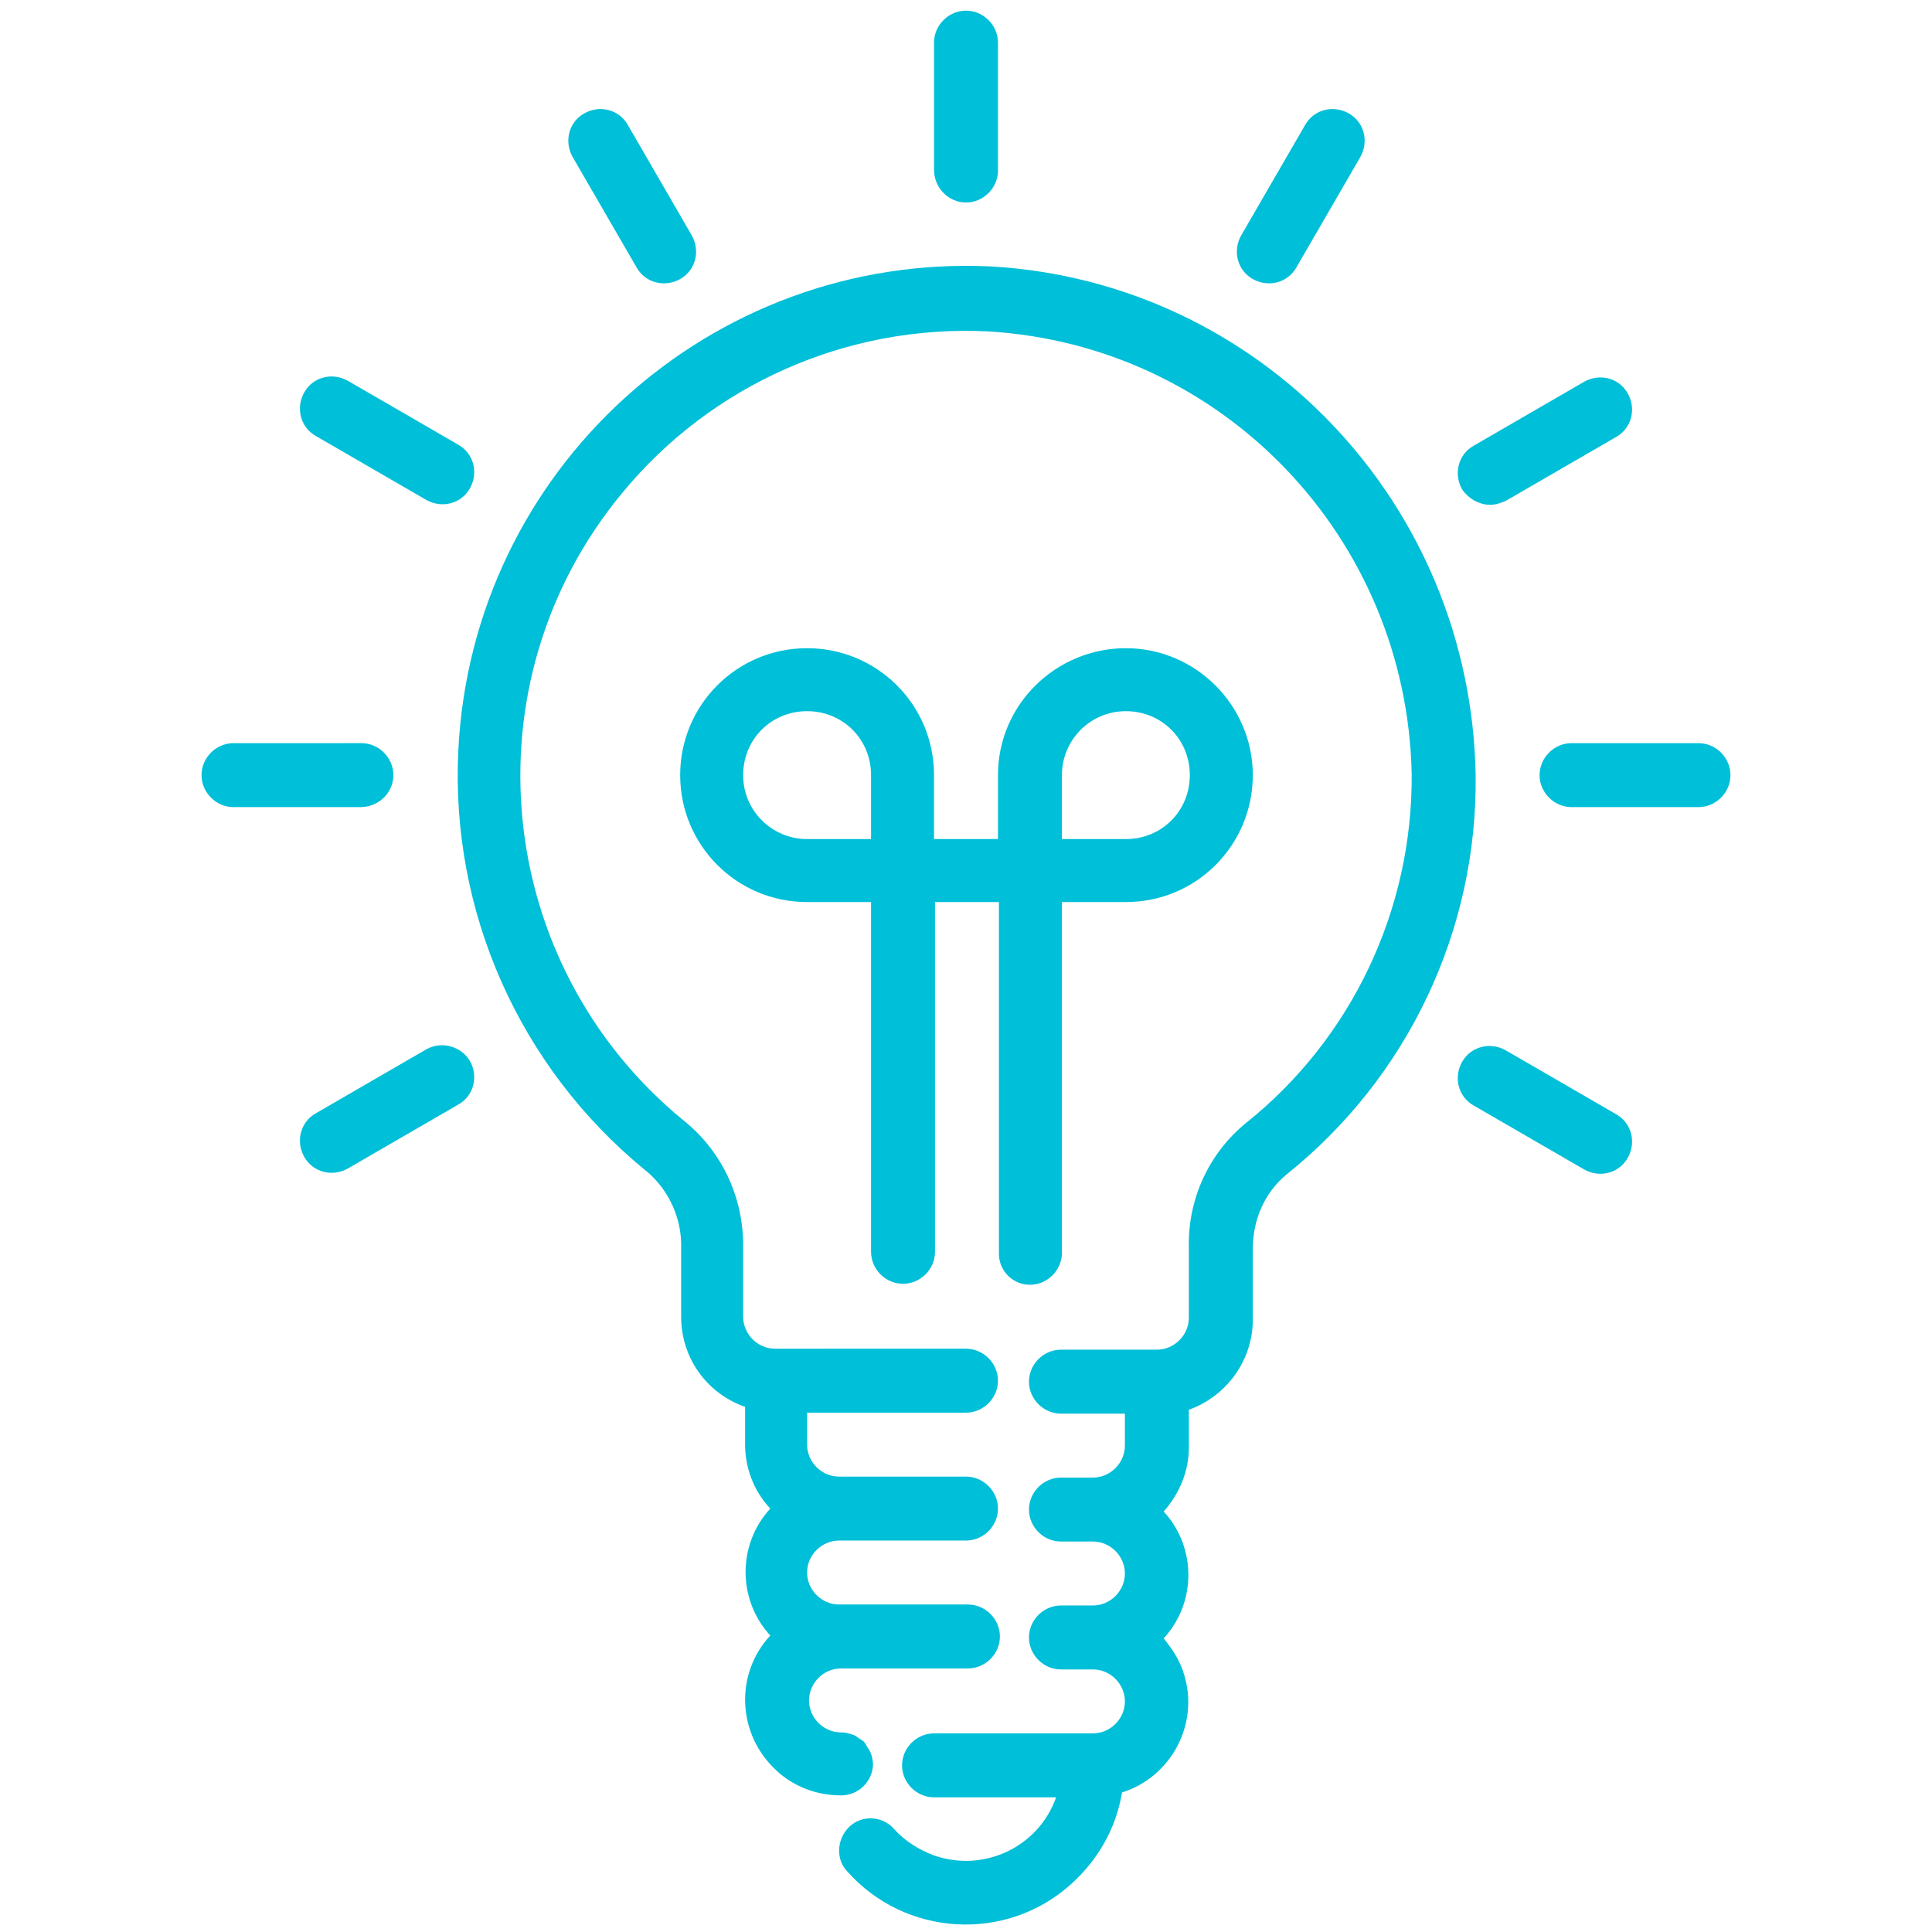
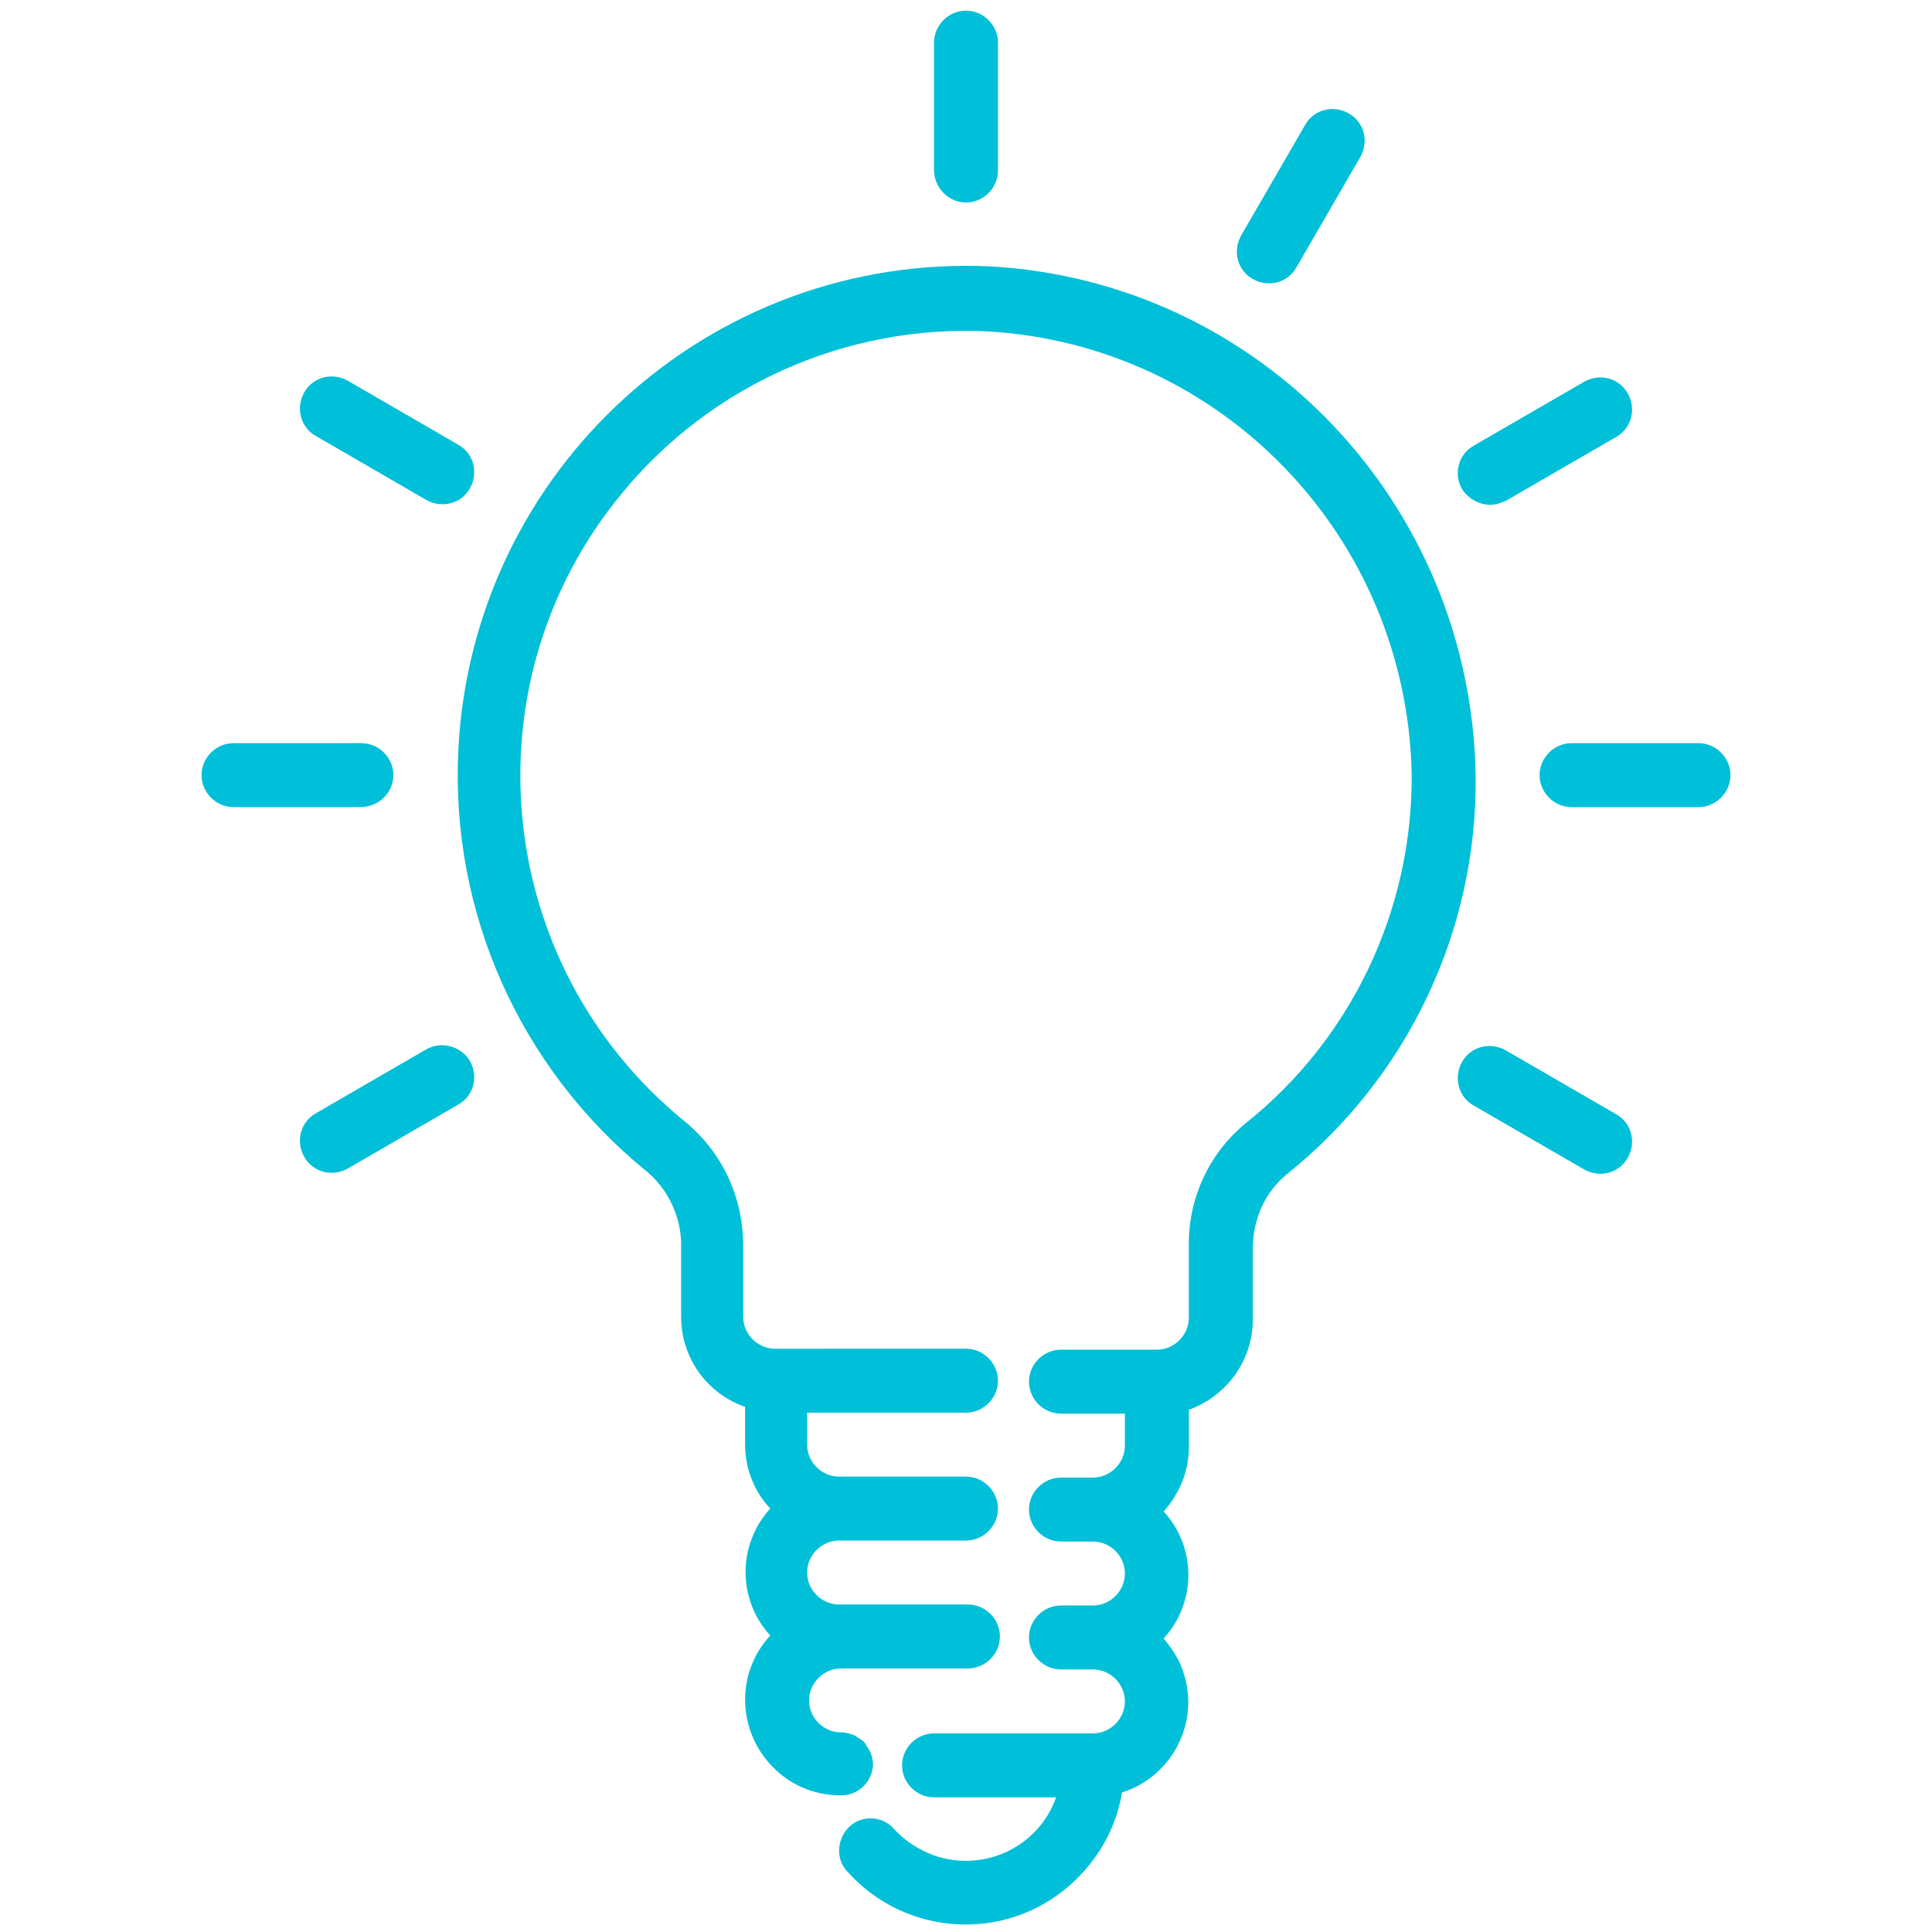
<svg xmlns="http://www.w3.org/2000/svg" version="1.1" x="0px" y="0px" viewBox="0 0 199.4 199.4" style="enable-background:new 0 0 199.4 199.4;" xml:space="preserve">
  <style type="text/css">
	.st0{display:none;fill:#00BFD8;}
	.st1{fill:#00BFD8;}
</style>
  <g id="Layer_2">
    <title>services-icon-2</title>
    <path class="st0" d="M40,34.6c9.5,0,17.3-7.7,17.3-17.3S49.6,0,40,0c-9.5,0-17.3,7.7-17.3,17.3C22.8,26.8,30.5,34.6,40,34.6z M40,6   c6.2,0,11.2,5,11.2,11.2c0,6.2-5,11.2-11.2,11.2c-6.2,0-11.2-5-11.2-11.2c0,0,0,0,0,0C28.8,11.1,33.8,6.1,40,6z" />
    <path class="st0" d="M40,55.8c-1.7,0-3,1.4-3,3V63c0,1.7,1.3,3,3,3.1c1.7,0,3-1.3,3.1-3c0,0,0-0.1,0-0.1v-4.2   C43.1,57.2,41.7,55.8,40,55.8z" />
    <path class="st0" d="M40,72.6c-1.7,0-3,1.4-3,3l0,0v4.2c0,1.7,1.4,3,3.1,3c1.6,0,2.9-1.3,3-3v-4.2C43.1,74,41.7,72.6,40,72.6z" />
    <path class="st0" d="M40,89.4c-1.7,0-3,1.4-3,3l0,0v2c0,1.7,1.4,3,3.1,3c1.6,0,2.9-1.3,3-3v-2C43.1,90.8,41.7,89.4,40,89.4z" />
    <path class="st0" d="M105.2,22.4c0-3-1.2-5.8-3.3-7.9c-4.4-4.2-11.4-4.2-15.8,0L63.6,37.1c-2.6,2.6-6.1,4.1-9.8,4.1H19.3   C8.6,41.2,0,49.9,0,60.5v50.4C0,117,5,122,11.2,122c1.8,0,3.6-0.5,5.1-1.3v65.4c0.1,7.4,6.1,13.3,13.5,13.3c3.9,0,7.7-1.8,10.2-4.9   c4.7,5.7,13.2,6.5,18.9,1.8c3-2.5,4.8-6.2,4.9-10.2V73.3c0-2.9,1.1-5.7,3.2-7.8l35-35.2C104.1,28.2,105.3,25.4,105.2,22.4z    M57.7,186.2c0,4.1-3.4,7.3-7.4,7.2c-4,0-7.2-3.3-7.2-7.2v-58.5c0-1.7-1.3-3-3-3.1c-1.7,0-3,1.3-3.1,3c0,0,0,0.1,0,0.1v58.5   c-0.1,4.1-3.4,7.3-7.5,7.2c-3.9-0.1-7.1-3.3-7.2-7.2V113h35.4V186.2L57.7,186.2z M97.7,26l-35,35.2c-3.2,3.2-5,7.5-5,12V107H22.4   l0-43.6c0-1.7-1.3-3-3-3.1s-3,1.3-3.1,3c0,0,0,0.1,0,0.1v47.5c0,2.8-2.3,5.1-5.1,5.1S6,113.7,6,110.9V60.5   c0-7.3,5.9-13.3,13.3-13.3h17.9c0.5,1.6,2.2,2.4,3.8,1.9c0.9-0.3,1.6-1,1.9-1.9h10.9c5.3,0,10.3-2.1,14.1-5.8l22.6-22.6   c2-1.9,5.2-1.9,7.2,0C99.7,20.8,99.7,24,97.7,26C97.7,26,97.7,26,97.7,26z" />
-     <path class="st0" d="M196.4,0H123c-1.7,0-3,1.3-3,3c0,0.5,0.1,1,0.4,1.4l11.3,21.1l-11.3,21.1c-0.8,1.5-0.2,3.3,1.2,4.1   c0.4,0.2,0.9,0.4,1.4,0.4h70.4v36.2l-29.9,39.8l-12.7-16.9c-1.1-1.3-3.1-1.5-4.4-0.4c-0.2,0.1-0.3,0.3-0.4,0.4l-30.8,41.1   l-12.7-16.9c-1.1-1.3-3.1-1.5-4.4-0.4c-0.2,0.1-0.3,0.3-0.4,0.4l-25.5,34c-1,1.3-0.8,3.2,0.5,4.2c1.3,1,3.2,0.8,4.2-0.5   c0,0,0-0.1,0.1-0.1l23.1-30.8l39.1,52.2H74.5c-1.7,0-3,1.4-3,3.1c0,1.6,1.3,2.9,3,3h121.9c1.7,0,3-1.4,3-3V3   C199.4,1.4,198.1,0,196.4,0z M193.4,193.4h-46.6l-27.8-37.1l29.5-39.3l45,60L193.4,193.4L193.4,193.4z M193.4,166.9l-26.1-34.8   l26.1-34.8V166.9L193.4,166.9z M193.4,45h-65.3l9.7-18.1c0.5-0.9,0.5-2,0-2.9L128.1,6h65.3V45L193.4,45z" />
  </g>
  <g id="Capa_2">
    <g>
      <g>
        <g>
          <path class="st1" d="M99.7,20.9c1.8,0,3.3-1.5,3.3-3.3V4.4c0-1.8-1.5-3.3-3.3-3.3s-3.3,1.5-3.3,3.3v13.1      C96.4,19.4,97.9,20.9,99.7,20.9z" />
-           <path class="st1" d="M59.1,16.2l6.6,11.4c0.9,1.6,2.9,2.1,4.5,1.2c1.6-0.9,2.1-2.9,1.2-4.5c0,0,0,0,0,0l-6.6-11.4      c-0.9-1.6-2.9-2.1-4.5-1.2C58.7,12.6,58.2,14.6,59.1,16.2C59.1,16.2,59.1,16.2,59.1,16.2z" />
          <path class="st1" d="M32.6,45C32.6,45,32.6,45,32.6,45L44,51.6c1.6,0.9,3.6,0.4,4.5-1.2c0.9-1.6,0.4-3.6-1.2-4.5c0,0,0,0,0,0      l-11.4-6.6c-1.6-0.9-3.6-0.4-4.5,1.2C30.5,42.1,31,44.1,32.6,45z" />
          <path class="st1" d="M40.6,80c0-1.8-1.5-3.3-3.3-3.3H24.1c-1.8,0-3.3,1.5-3.3,3.3s1.5,3.3,3.3,3.3h13.1      C39.1,83.3,40.6,81.8,40.6,80z" />
          <path class="st1" d="M44,108.3C44,108.4,44,108.4,44,108.3l-11.4,6.6c-1.6,0.9-2.1,2.9-1.2,4.5c0.9,1.6,2.9,2.1,4.5,1.2      c0,0,0,0,0,0l11.4-6.6c1.6-0.9,2.1-2.9,1.2-4.5C47.6,108,45.6,107.4,44,108.3z" />
          <path class="st1" d="M166.8,115C166.8,115,166.8,114.9,166.8,115l-11.4-6.6c-1.6-0.9-3.6-0.4-4.5,1.2c-0.9,1.6-0.4,3.6,1.2,4.5      c0,0,0,0,0,0l11.4,6.6c1.6,0.9,3.6,0.4,4.5-1.2C168.9,117.9,168.4,115.9,166.8,115z" />
          <path class="st1" d="M175.3,76.7h-13.1c-1.8,0-3.3,1.5-3.3,3.3s1.5,3.3,3.3,3.3h13.1c1.8,0,3.3-1.5,3.3-3.3      S177.1,76.7,175.3,76.7z" />
          <path class="st1" d="M153.8,52.1c0.6,0,1.1-0.2,1.6-0.4l11.4-6.6c1.6-0.9,2.1-2.9,1.2-4.5c-0.9-1.6-2.9-2.1-4.5-1.2c0,0,0,0,0,0      l-11.4,6.6c-1.6,0.9-2.1,2.9-1.2,4.5C151.5,51.4,152.6,52.1,153.8,52.1z" />
          <path class="st1" d="M129.3,28.8C129.3,28.8,129.3,28.8,129.3,28.8c1.6,0.9,3.6,0.4,4.5-1.2c0,0,0,0,0,0l6.6-11.4      c0.9-1.6,0.4-3.6-1.2-4.5c-1.6-0.9-3.6-0.4-4.5,1.2c0,0,0,0,0,0l-6.6,11.4C127.2,25.9,127.7,27.9,129.3,28.8z" />
-           <path class="st1" d="M106.3,132.6c1.8,0,3.3-1.5,3.3-3.3V93.1h6.6c7.3,0,13.1-5.9,13.1-13.1s-5.9-13.1-13.1-13.1      S103,72.7,103,80v6.6h-6.6V80c0-7.3-5.9-13.1-13.1-13.1c-7.3,0-13.1,5.9-13.1,13.1S76,93.1,83.3,93.1h6.6v36.1      c0,1.8,1.5,3.3,3.3,3.3s3.3-1.5,3.3-3.3V93.1h6.6v36.1C103,131.1,104.5,132.6,106.3,132.6z M109.6,80c0-3.6,2.9-6.6,6.6-6.6      s6.6,2.9,6.6,6.6s-2.9,6.6-6.6,6.6h-6.6V80z M89.9,86.6h-6.6c-3.6,0-6.6-2.9-6.6-6.6s2.9-6.6,6.6-6.6s6.6,2.9,6.6,6.6V86.6z" />
          <path class="st1" d="M102.3,27.5c-29-1.4-53.6,21-55,50c-0.8,16.6,6.3,32.6,19.2,43.2c2.3,1.8,3.7,4.6,3.8,7.5v7.7      c0,4.2,2.6,7.9,6.6,9.3v3.9c0,2.4,0.9,4.8,2.6,6.6c-3.4,3.7-3.4,9.4,0,13.1c-3.7,4-3.4,10.2,0.6,13.9c1.8,1.7,4.2,2.6,6.7,2.6      c1.8,0,3.2-1.4,3.3-3.1c0-0.7-0.2-1.4-0.6-1.9c-0.1-0.2-0.2-0.4-0.4-0.6c-0.3-0.2-0.6-0.4-0.9-0.6c-0.1,0-0.2-0.1-0.3-0.1      c-0.3-0.1-0.7-0.2-1-0.2c0,0-0.1,0-0.1,0c-1.8,0-3.3-1.5-3.3-3.3c0-1.8,1.5-3.3,3.3-3.3h13.1c1.8,0,3.3-1.5,3.3-3.3      c0-1.8-1.5-3.3-3.3-3.3H86.6c-1.8,0-3.3-1.5-3.3-3.3c0-1.8,1.5-3.3,3.3-3.3h13.1c1.8,0,3.3-1.5,3.3-3.3c0-1.8-1.5-3.3-3.3-3.3      H86.6c-1.8,0-3.3-1.5-3.3-3.3v-3.3h16.4c1.8,0,3.3-1.5,3.3-3.3c0-1.8-1.5-3.3-3.3-3.3H80c-1.8,0-3.3-1.5-3.3-3.3v-7.7      c-0.1-4.9-2.3-9.5-6.2-12.6c-19.6-16.1-22.5-45.1-6.3-64.7c9.2-11.2,23.2-17.4,37.7-16.7c24.3,1.4,43.3,21.3,43.8,45.7      c0.1,14-6.2,27.3-17.1,36c-3.8,3.1-6,7.8-5.9,12.8v7.3c0,1.8-1.5,3.3-3.3,3.3h-9.9c-1.8,0-3.3,1.5-3.3,3.3      c0,1.8,1.5,3.3,3.3,3.3h6.6v3.3c0,1.8-1.5,3.3-3.3,3.3h-3.3c-1.8,0-3.3,1.5-3.3,3.3c0,1.8,1.5,3.3,3.3,3.3h3.3      c1.8,0,3.3,1.5,3.3,3.3c0,1.8-1.5,3.3-3.3,3.3h-3.3c-1.8,0-3.3,1.5-3.3,3.3c0,1.8,1.5,3.3,3.3,3.3h3.3c1.8,0,3.3,1.5,3.3,3.3      c0,1.8-1.5,3.3-3.3,3.3H96.4c-1.8,0-3.3,1.5-3.3,3.3c0,1.8,1.5,3.3,3.3,3.3H109c-1.8,5.1-7.4,7.8-12.6,6c-1.6-0.6-3-1.5-4.1-2.7      c-1.2-1.4-3.3-1.5-4.6-0.3s-1.5,3.3-0.3,4.6c6,6.8,16.4,7.4,23.1,1.4c2.8-2.5,4.7-5.8,5.3-9.5c5.1-1.6,8-7.1,6.4-12.2      c-0.4-1.4-1.2-2.6-2.1-3.7c3.4-3.7,3.4-9.4,0-13.1c1.6-1.8,2.6-4.1,2.6-6.6v-3.9c3.9-1.4,6.6-5.1,6.6-9.3v-7.3      c0-3,1.2-5.8,3.5-7.7c12.5-10,19.7-25.2,19.5-41.2C151.8,51.9,130,29.1,102.3,27.5z" />
        </g>
      </g>
    </g>
  </g>
</svg>